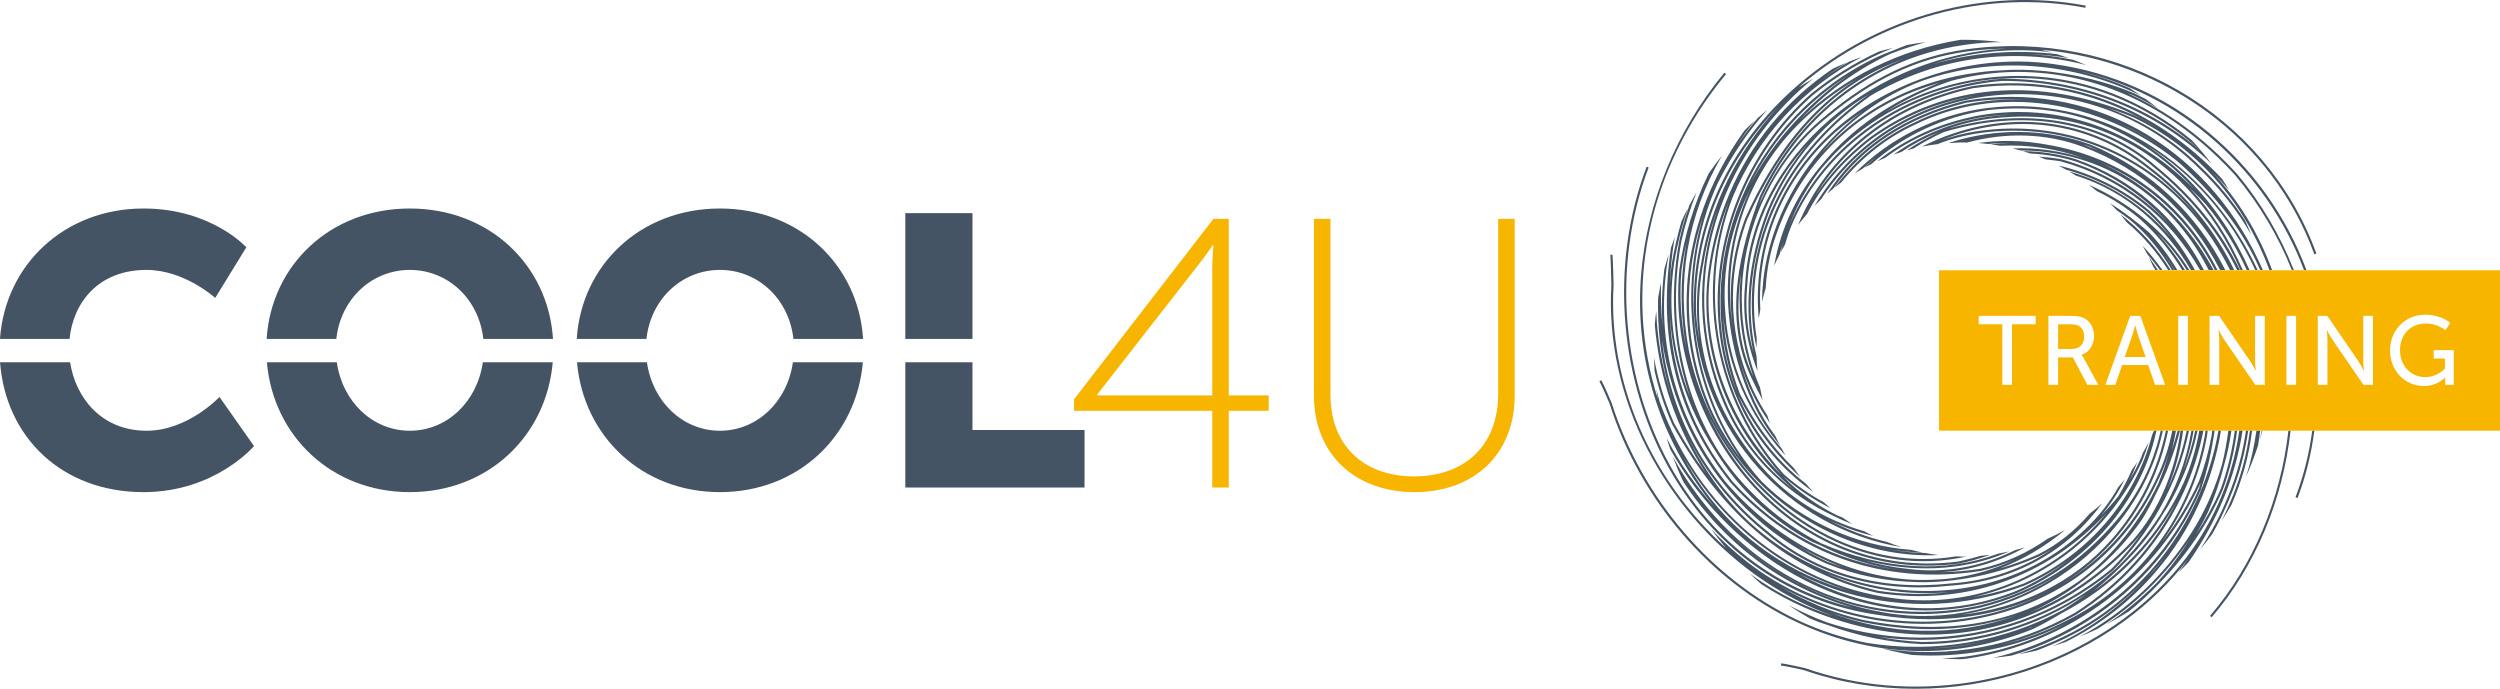
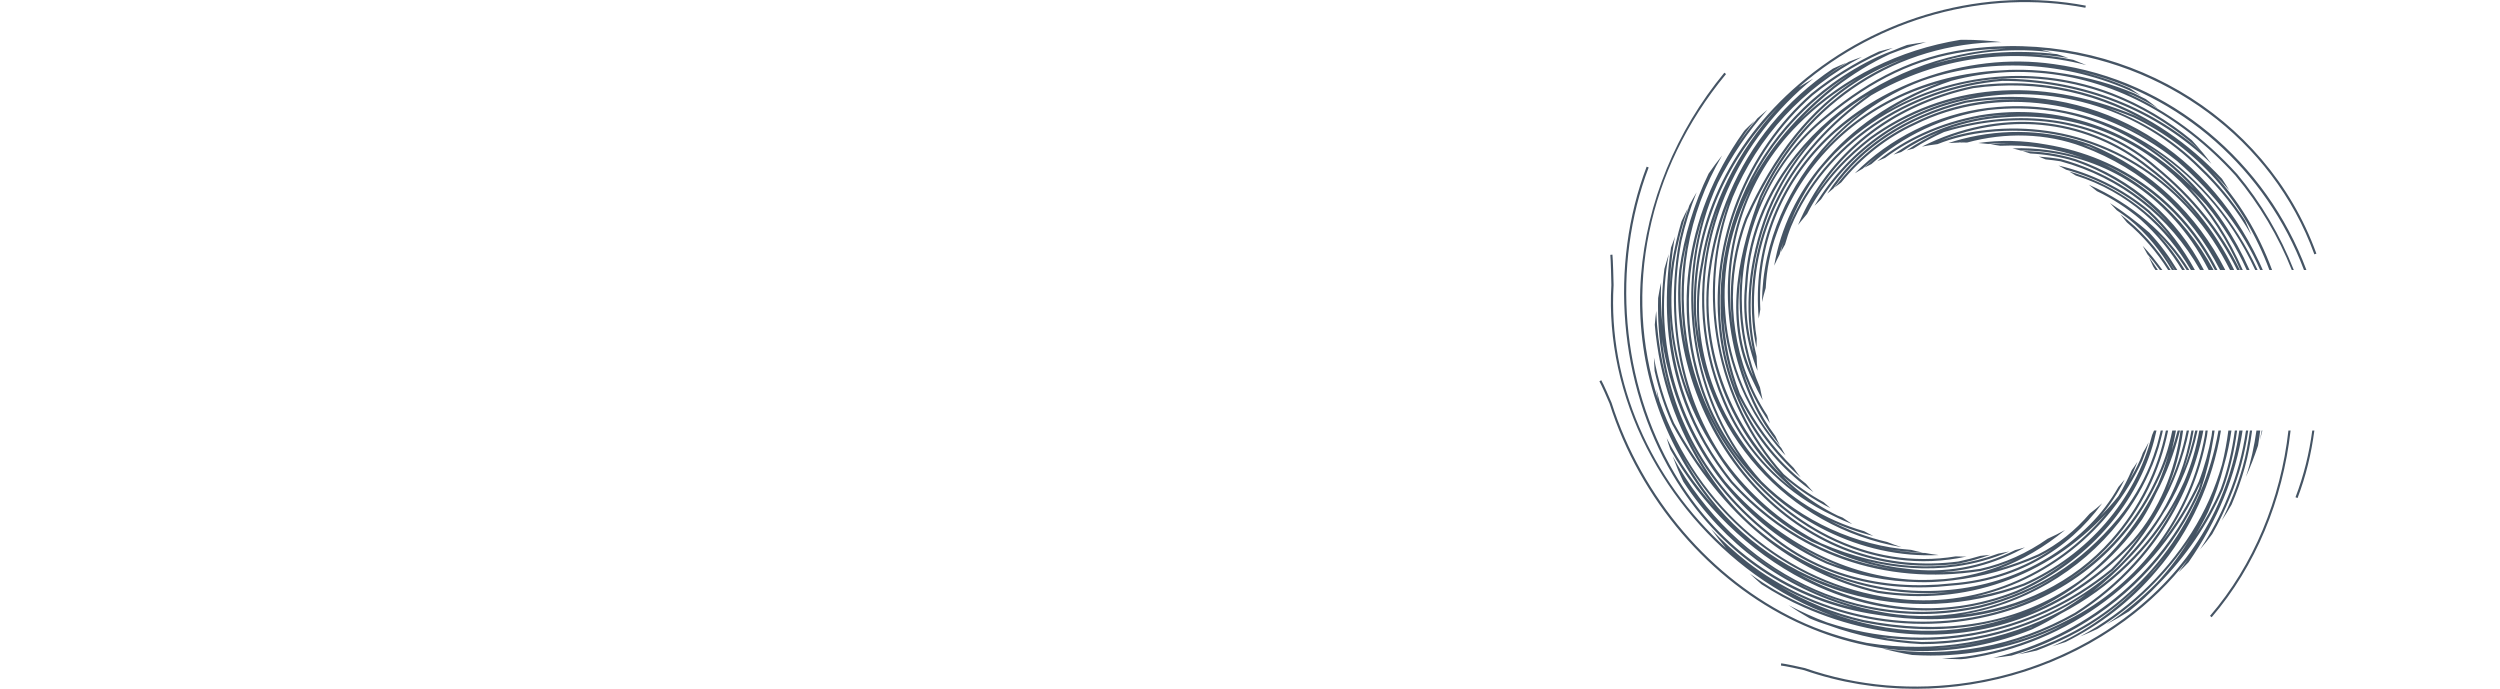
<svg xmlns="http://www.w3.org/2000/svg" version="1.1" width="2858.055pt" height="787.403pt" viewBox="0 0 2858.055 787.403">
  <g enable-background="new">
    <g id="Layer-1" data-name="Layer">
      <clipPath id="cp0">
        <path transform="matrix(2.778,0,0,-2.778,0,787.403)" d="M 0 283.465 L 1028.903 283.465 L 1028.903 0 L 0 0 Z " />
      </clipPath>
      <g clip-path="url(#cp0)">
-         <path transform="matrix(2.778,0,0,-2.778,1712.758,450.298)" d="M 0 0 C 0 -21.167 -13.737 -33.957 -34.583 -33.957 C -55.437 -33.957 -69.021 -21.167 -69.021 -.313 L -69.021 72.022 L -75.825 72.022 L -75.825 -.634 C -75.825 -24.962 -58.751 -40.432 -34.438 -40.432 C -10.11 -40.432 6.796 -24.962 6.796 -.634 L 6.796 72.022 L 0 72.022 Z M -117.67 51.176 L -117.67 -.634 L -165.05 -.634 L -165.05 -.313 L -123.038 53.543 C -120.189 57.163 -117.509 61.126 -117.509 61.126 L -117.196 61.126 C -117.196 61.126 -117.67 55.589 -117.67 51.176 M -110.874 72.022 L -117.196 72.022 L -174.534 -2.207 L -174.534 -6.956 L -117.67 -6.956 L -117.67 -38.531 L -110.874 -38.531 L -110.874 -6.956 L -94.441 -6.956 L -94.441 -.634 L -110.874 -.634 Z " fill="#f7b500" />
-         <path transform="matrix(2.778,0,0,-2.778,468.527,492.423)" d="M 0 0 C -15.211 0 -27.688 11.782 -30.055 28.176 L -58.827 28.176 C -56.185 -2.245 -32.155 -25.267 0 -25.267 C 32.147 -25.267 56.17 -2.245 58.819 28.176 L 30.04 28.176 C 27.696 11.782 15.211 0 0 0 M -108.346 0 C -126.794 0 -137.561 13.477 -139.798 28.176 L -168.639 28.176 C -166.325 -2.696 -143.15 -25.267 -109.613 -25.267 C -80.085 -25.267 -64.126 -6.307 -64.126 -6.307 L -78.337 13.905 C -78.337 13.905 -91.287 0 -108.346 0 M 127.619 0 C 112.408 0 99.932 11.782 97.572 28.176 L 68.8 28.176 C 71.426 -2.245 95.457 -25.267 127.619 -25.267 C 159.782 -25.267 183.782 -2.245 186.439 28.176 L 157.651 28.176 C 155.315 11.782 142.815 0 127.619 0 M 231.544 28.176 L 203.902 28.176 L 203.902 -23.366 L 277.665 -23.366 L 277.665 .313 L 231.544 .313 Z M 127.619 91.455 C 94.899 91.455 70.64 68.234 68.685 37.782 L 97.373 37.782 C 99.16 54.23 111.966 66.18 127.619 66.18 C 143.281 66.18 156.063 54.23 157.858 37.782 L 186.538 37.782 C 184.591 68.234 160.324 91.455 127.619 91.455 M -108.346 66.18 C -92.723 66.18 -80.085 54.65 -80.085 54.65 L -67.287 75.489 C -67.287 75.489 -81.666 91.455 -109.613 91.455 C -142.028 91.455 -166.501 68.441 -168.67 37.782 L -140.035 37.782 C -138.561 52.627 -128.268 66.18 -108.346 66.18 M 0 91.455 C -32.712 91.455 -56.979 68.234 -58.934 37.782 L -30.253 37.782 C -28.466 54.23 -15.676 66.18 0 66.18 C 15.654 66.18 28.444 54.23 30.238 37.782 L 58.919 37.782 C 56.964 68.234 32.697 91.455 0 91.455 M 231.544 89.554 L 203.902 89.554 L 203.902 37.782 L 231.544 37.782 Z " fill="#455464" />
        <path transform="matrix(2.778,0,0,-2.778,2539.855,595.232)" d="M 0 0 C 1.428 2.13 2.772 4.337 4.07 6.574 C 6.177 11.461 7.995 16.524 9.483 21.762 C 10.919 26.871 11.843 31.994 12.53 37.103 L 11.629 37.103 C 10.934 32.078 10.01 27.039 8.605 22.007 C 6.429 14.287 3.489 6.933 0 0 M -11.019 103.153 C -15.944 112.164 -22.114 120.472 -29.78 127.596 C -40.761 136.713 -53.734 143.021 -67.158 146.151 C -66.082 145.594 -65.012 145.014 -63.997 144.418 C -51.902 141.104 -40.28 135.179 -30.391 126.909 C -26.833 123.603 -23.549 120.044 -20.61 116.287 C -31.72 129.436 -46.251 139.103 -62.729 143.693 C -61.836 143.158 -60.927 142.593 -60.026 142.02 C -38.569 135.278 -22.786 120.418 -12.661 103.153 Z M -115.929 156.322 C -86.439 168.41 -54.879 164.584 -30.338 144.952 C -22.282 138.897 -15.226 131.956 -9.201 124.366 C -30.827 150.878 -62.699 164.409 -96.373 160.805 C -103.291 160.125 -109.812 158.606 -115.929 156.322 M -3.742 115.577 C -1.062 111.545 1.298 107.391 3.444 103.153 L 5.146 103.153 C -2.726 119.472 -14.44 134.132 -29.78 145.655 C -56.567 167.066 -91.616 169.907 -123.366 153.925 C -121.266 154.352 -119.105 154.688 -116.937 154.948 C -110.515 157.491 -103.619 159.17 -96.251 159.911 C -59.599 163.828 -25.008 147.274 -3.742 115.577 M -7.323 103.153 C -18.571 124.832 -36.615 140.554 -60.057 148.755 C -67.066 150.924 -74.45 151.985 -81.834 152.077 C -80.803 151.779 -79.788 151.428 -78.757 151.099 C -72.496 150.771 -66.28 149.733 -60.339 147.9 C -45.052 142.563 -32.231 133.789 -21.969 122.427 C -33.781 134.911 -48.87 144.051 -66.112 148.77 C -69.159 149.282 -72.228 149.618 -75.283 149.824 C -74.343 149.458 -73.389 149.061 -72.45 148.671 C -70.411 148.48 -68.364 148.205 -66.31 147.885 C -41.578 141.142 -21.327 125.107 -8.904 103.153 Z M -54.33 153.925 C -53.123 153.421 -52.008 152.779 -50.825 152.229 C -52.856 153.131 -54.91 153.993 -57.018 154.765 C -57.178 154.818 -57.346 154.879 -57.506 154.925 C -56.468 154.589 -55.391 154.306 -54.33 153.925 M -106.262 156.139 C -106.811 156.002 -107.354 155.765 -107.873 155.605 C -107.338 155.627 -106.781 155.635 -106.231 155.635 C -105.758 155.635 -105.277 155.627 -104.772 155.605 C -89.05 159.888 -72.244 159.506 -57.331 153.925 C -32.56 144.777 -12.737 126.84 -.657 103.153 L 1.489 103.153 C -10.018 125.847 -29.154 144.54 -54.001 154.765 C -70.617 160.805 -89.409 161.622 -106.949 157.025 C -108.797 156.551 -110.66 156.002 -112.455 155.391 C -111.019 155.498 -109.56 155.566 -108.094 155.605 C -107.484 155.765 -106.872 156.002 -106.262 156.139 M -152.512 -29.07 C -176.581 -22.442 -198.267 -8.01 -213.34 13.126 C -216.479 17.471 -219.22 21.984 -221.755 26.565 C -205.948 -.642 -181.307 -20.533 -152.512 -29.07 M -81.086 -26.695 C -74.313 -23.687 -68.036 -19.93 -62.264 -15.623 C -68.991 -20.816 -76.359 -25.344 -84.446 -28.879 C -115.669 -41.379 -147.335 -36.538 -173.954 -21.938 C -167.738 -25.084 -161.217 -27.734 -154.36 -29.742 C -130.33 -36.721 -104.994 -35.675 -81.086 -26.695 M -141.356 -28.856 C -148.74 -27.146 -155.804 -24.733 -162.592 -21.717 C -151.497 -26.237 -139.623 -29.001 -127.543 -29.681 C -122.366 -29.963 -117.242 -29.872 -112.241 -29.421 C -121.702 -30.521 -131.437 -30.383 -141.356 -28.856 M -230.361 74.74 C -229.391 68.112 -227.902 61.523 -225.855 55.024 C -215.578 21.984 -193.151 -3.833 -162.684 -17.67 C -150.436 -22.579 -137.683 -25.107 -124.71 -25.298 C -121.129 -25.397 -117.578 -25.244 -114.05 -24.924 C -113.882 -24.924 -113.775 -24.893 -113.63 -24.878 C -112.63 -24.786 -111.584 -24.679 -110.584 -24.55 C -98.733 -23.16 -86.828 -19.884 -75.046 -14.653 C -73.168 -13.722 -71.365 -12.683 -69.602 -11.599 C -81.476 -19.693 -95.655 -24.71 -111.408 -25.832 C -140.219 -29.039 -166.83 -21.587 -186.332 -4.864 C -211.79 15.302 -227.016 43.089 -230.361 74.74 M -155.941 -19.159 C -158.071 -18.448 -160.232 -17.692 -162.355 -16.837 C -167.242 -14.608 -171.823 -11.965 -176.283 -9.14 C -169.739 -13.203 -162.92 -16.578 -155.941 -19.159 M -201.321 16.142 C -217.921 36.904 -226.367 60.018 -227.169 86.064 C -226.306 66.241 -219.968 46.518 -208.736 29.276 C -199.007 13.218 -185.423 .267 -168.754 -8.636 C -167.57 -9.163 -166.41 -9.614 -165.264 -10.095 C -154.788 -15.425 -143.563 -18.868 -132.109 -20.327 C -158.583 -17.127 -182.483 -4.765 -201.321 16.142 M -214.073 12.576 C -212.386 10.217 -210.599 7.949 -208.766 5.757 C -216.532 14.401 -223.228 23.923 -228.406 33.987 C -227.948 32.43 -227.436 30.872 -226.901 29.345 C -214.211 6.574 -194.609 -12.676 -171.762 -24.435 C -155.582 -32.75 -138.508 -36.95 -121.641 -36.95 C -108.873 -36.95 -96.197 -34.545 -84.087 -29.711 C -57.659 -18.158 -37.645 3.016 -29.169 28.367 C -28.2 31.292 -27.444 34.201 -26.818 37.103 L -27.833 37.103 C -28.101 36.484 -28.337 35.866 -28.62 35.247 C -35.568 8.499 -55.017 -14.119 -81.414 -25.855 C -88.348 -28.452 -95.403 -30.277 -102.52 -31.498 C -72.694 -25.084 -46.205 -4.612 -32.659 24.717 C -31.651 27.199 -30.78 29.727 -30.024 32.292 C -30.811 30.78 -31.59 29.299 -32.453 27.856 C -32.781 26.932 -33.11 26 -33.53 25.076 C -34.851 22.129 -36.378 19.281 -37.989 16.539 C -36.706 19.082 -35.629 21.655 -34.645 24.259 C -35.378 23.068 -36.164 21.953 -36.973 20.838 C -38.539 17.249 -40.341 13.661 -42.486 10.11 C -44.831 7.162 -47.32 4.429 -49.886 1.787 C -45.923 6.422 -42.624 11.461 -39.952 16.898 C -40.791 15.875 -41.624 14.882 -42.486 13.89 C -45.709 8.17 -49.695 2.909 -54.482 -1.871 C -73.389 -20.793 -99.343 -30.307 -127.497 -28.772 C -157.445 -27.115 -186.172 -12.584 -204.322 10.11 C -210.805 18.219 -216.165 26.932 -220.472 36.087 C -212.836 20.174 -201.558 6.048 -186.92 -5.567 C -167.196 -22.442 -140.356 -29.986 -111.316 -26.726 C -85.186 -24.863 -63.356 -12.439 -49.183 7.147 C -50.825 5.643 -52.558 4.23 -54.315 2.879 C -60.225 -4.009 -67.303 -9.766 -75.42 -13.836 C -80.803 -16.226 -86.217 -18.212 -91.646 -19.8 C -81.995 -16.173 -72.87 -10.843 -64.432 -3.833 C -66.753 -5.139 -69.159 -6.323 -71.602 -7.43 C -79.91 -13.279 -89.333 -17.586 -99.374 -19.823 C -104.872 -20.663 -110.271 -21.09 -115.616 -21.213 C -103.589 -20.564 -91.723 -17.02 -80.926 -10.965 C -82.247 -11.378 -83.606 -11.767 -84.965 -12.103 C -98.832 -19.029 -114.317 -21.831 -129.36 -19.808 C -135.225 -19.227 -140.997 -18.074 -146.648 -16.44 C -133.926 -19.617 -121.327 -20.464 -109.423 -18.83 C -101.696 -17.769 -94.357 -15.692 -87.409 -12.676 C -88.905 -13.012 -90.425 -13.302 -91.944 -13.569 C -113.821 -21.717 -138.921 -20.419 -164.844 -9.301 C -179.116 -2.069 -192.005 8.499 -202.306 21.762 C -203.276 23.015 -204.2 24.267 -205.109 25.55 C -221.739 50.229 -228.452 82.3 -222.32 115.111 C -220.785 121.991 -218.655 128.68 -216.059 135.14 C -217.104 133.377 -218.097 131.582 -219.067 129.765 C -220.694 125.053 -222.068 120.212 -223.175 115.287 C -227.321 93.296 -225.649 70.525 -218.609 50.382 C -225.68 68.212 -228.108 87.462 -225.306 106.101 C -224.023 113.821 -222.114 121.296 -219.693 128.528 C -220.64 126.718 -221.488 124.924 -222.32 123.091 C -223.916 117.608 -225.229 111.988 -226.199 106.246 C -226.68 103.062 -226.978 99.862 -227.154 96.648 C -226.886 102.665 -226.367 108.781 -225.306 115.111 C -225.198 115.745 -225.054 116.318 -224.947 116.906 C -225.512 115.417 -226.077 113.897 -226.604 112.37 C -232.208 74.946 -224.153 43.25 -202.024 15.57 C -175.451 -13.943 -138.966 -26.817 -99.221 -20.709 C -94.388 -19.624 -89.722 -18.051 -85.247 -16.104 C -93.418 -19.968 -102.008 -22.511 -110.896 -23.671 C -111.584 -23.755 -112.286 -23.839 -113.004 -23.916 C -113.424 -23.954 -113.852 -24.007 -114.272 -24.046 C -117.746 -24.313 -121.19 -24.443 -124.634 -24.389 C -126.084 -24.366 -127.543 -24.298 -129.017 -24.191 C -156.659 -22.137 -184.11 -7.445 -204.322 16.135 C -225.466 43.173 -233.614 76.229 -227.512 109.759 C -228.154 107.727 -228.765 105.681 -229.33 103.619 C -230.33 95.678 -230.628 87.767 -230.094 79.986 C -230.704 85.889 -230.895 91.791 -230.704 97.686 C -230.689 97.831 -230.658 97.984 -230.658 98.152 C -231.147 95.983 -231.567 93.807 -231.911 91.608 C -232.376 74.633 -229.566 58.491 -223.801 43.731 C -229.093 57.223 -232.117 71.564 -232.705 86.286 C -232.942 84.407 -233.117 82.529 -233.285 80.612 C -231.491 58.789 -224.351 37.897 -212.256 19.502 C -216.891 25.809 -221.281 32.674 -225.351 40.127 C -229.33 49.068 -231.972 58.117 -233.644 67.143 C -233.583 65.31 -233.491 63.454 -233.369 61.614 C -231.689 54.123 -229.284 46.801 -226.153 39.73 C -205.483 1.833 -177.016 -21.549 -141.532 -29.75 C -105.697 -35.247 -71.854 -23.32 -47.366 3.123 C -68.769 -22.702 -102.13 -36.622 -135.401 -31.865 C -178.803 -26.069 -215.578 4.948 -231.33 49.107 C -231.834 50.802 -232.208 52.489 -232.644 54.207 C -232.476 52.825 -232.224 51.489 -232.017 50.137 C -246.258 94.265 -236.668 144.189 -203.963 183.789 L -204.65 184.354 C -224.481 160.362 -236.652 130.734 -238.951 100.901 C -241.394 69.036 -232.789 38.515 -214.073 12.576 M -222.289 103.108 C -221.739 106.994 -221.037 110.828 -220.128 114.6 C -222.916 100.389 -222.977 85.583 -220.266 70.464 C -222.458 81.254 -223.305 92.272 -222.289 103.108 M -161.775 -6.216 C -190.738 8.361 -212.775 37.592 -219.281 70.143 C -224.542 98.595 -219.8 125.993 -205.575 150.29 C -207.529 147.869 -209.362 145.38 -211.133 142.83 C -217.12 130.475 -221.205 117.173 -223.19 103.207 C -226.42 69.303 -213.004 33.361 -188.195 9.392 C -166.127 -11.927 -137.76 -21.518 -108.278 -17.692 C -103.803 -16.807 -99.443 -15.57 -95.243 -14.058 C -96.579 -14.226 -97.939 -14.379 -99.282 -14.485 C -102.268 -15.402 -105.307 -16.173 -108.407 -16.807 C -137.599 -20.594 -165.692 -11.064 -187.569 10.056 C -198.099 20.205 -206.392 32.613 -212.37 46.006 C -201.978 23.259 -184.026 3.971 -162.172 -7.017 C -143.578 -16.349 -123.801 -18.937 -104.918 -14.745 C -105.353 -14.768 -105.796 -14.791 -106.231 -14.791 C -107.308 -14.791 -108.377 -14.737 -109.454 -14.699 C -126.81 -17.57 -144.785 -14.737 -161.775 -6.216 M -182.605 170.136 C -199.298 152.069 -210.332 130.009 -214.15 106.261 C -216.28 95.571 -216.479 84.85 -214.967 74.389 C -215.562 77.909 -216.043 81.468 -216.265 85.11 C -217.448 116.684 -205.528 146.419 -182.605 170.136 M -210.271 103.108 C -208.957 112.897 -206.406 122.281 -202.856 131.2 C -216.608 92.967 -208.254 49.19 -181.162 18.861 C -203.184 40.585 -214.6 72.732 -210.271 103.108 M -131.689 -10.919 C -133.72 -10.293 -135.713 -9.545 -137.683 -8.766 C -146.083 -6.804 -154.047 -3.757 -161.484 .137 C -155.689 -2.619 -149.603 -4.795 -143.334 -6.292 C -144.601 -5.696 -145.862 -5.032 -147.099 -4.353 C -163.409 .321 -178.383 9.468 -189.302 22.175 C -210.69 46.625 -219.204 76.42 -213.256 106.101 C -212.057 113.691 -210.064 121.067 -207.407 128.245 C -216.654 101.993 -215.936 74.099 -205.109 48.801 C -197.671 30.941 -184.079 15.615 -166.899 5.689 C -164.546 4.314 -162.126 3.085 -159.698 1.939 C -157.178 .657 -154.612 -.435 -152.016 -1.428 C -153.36 -.565 -154.673 .321 -155.971 1.245 C -156.643 1.527 -157.338 1.794 -158.025 2.085 C -164.142 5.07 -170.022 8.873 -175.535 13.5 C -177.314 14.974 -178.864 16.654 -180.521 18.265 C -174.596 13.05 -168.006 8.636 -160.996 5.154 C -161.951 5.956 -162.874 6.758 -163.798 7.605 C -169.602 10.774 -175.145 14.623 -180.261 19.174 C -207.827 49.824 -216.089 94.533 -201.237 133.102 C -190.837 158.079 -172.282 178.039 -148.007 190.867 C -149.855 190.226 -151.642 189.554 -153.451 188.836 C -157.476 186.469 -161.324 183.88 -164.974 181.116 C -161.576 183.728 -158.102 186.225 -154.406 188.454 C -156.315 187.683 -158.163 186.874 -159.995 186.018 C -169.556 179.574 -178.161 171.816 -185.454 162.905 C -199.328 145.968 -208.186 125.344 -211.133 103.238 C -215.89 70.021 -202.161 34.575 -176.191 12.859 C -188.287 22.098 -198.129 34.407 -204.246 49.152 C -216.15 76.886 -215.837 107.75 -203.352 136.072 C -195.533 153.841 -183.201 169.647 -168.097 181.887 C -170.09 180.788 -172.015 179.581 -173.954 178.367 C -173.748 178.551 -173.58 178.734 -173.374 178.925 C -140.906 206.842 -97.076 218.845 -56.079 211.072 L -55.91 211.942 C -97.167 219.777 -141.295 207.682 -173.969 179.604 C -203.154 154.52 -218.502 120.953 -217.158 85.072 C -214.119 36.614 -178.566 -2.932 -131.689 -10.919 M -198.015 25.741 C -202.886 32.01 -207.033 38.867 -210.286 46.159 C -221.366 72.03 -222.099 100.069 -212.989 126.626 C -223.664 92.761 -217.968 54.291 -198.015 25.741 M -138.592 -11.492 C -139.058 -11.393 -139.516 -11.324 -140.013 -11.225 C -140.249 -11.156 -140.463 -11.087 -140.715 -11.042 C -139.997 -11.202 -139.294 -11.37 -138.592 -11.492 M -211.103 45.785 C -198.282 16.875 -171.09 -5.292 -140.219 -12.103 C -132.17 -13.874 -124.191 -14.554 -116.417 -14.157 C -118.311 -13.943 -120.159 -13.653 -121.999 -13.302 C -127.108 -13.225 -132.285 -12.706 -137.493 -11.706 C -132.689 -12.569 -127.841 -13.012 -123.022 -13.126 C -124.634 -12.798 -126.214 -12.439 -127.795 -12.019 C -150.359 -10.362 -172.9 -.229 -189.302 16.15 C -218.471 48.259 -225.855 98.816 -207.285 139.088 C -201.757 150.13 -194.892 160.186 -186.943 169.097 C -188.348 167.937 -189.722 166.745 -191.059 165.562 C -193.968 162.026 -196.778 158.384 -199.328 154.551 C -198.282 156.185 -197.206 157.834 -196.075 159.438 C -194.853 161.179 -193.54 162.859 -192.227 164.516 C -193.601 163.279 -194.938 162.003 -196.236 160.698 C -196.434 160.446 -196.64 160.201 -196.816 159.957 C -221.847 124.588 -227.046 82.972 -211.103 45.785 M 16.478 37.103 C 16.211 35.774 16.005 34.446 15.692 33.079 C 16.089 34.407 16.402 35.774 16.76 37.103 Z M -44.831 164.714 C -38.256 161.927 -31.888 158.651 -25.932 154.566 C -31.949 158.598 -38.302 161.927 -44.831 164.714 M 15.478 106.376 C -7.308 155.192 -54.75 181.292 -105.445 172.839 C -130.987 166.455 -150.328 153.214 -162.325 134.568 C -161.47 135.316 -160.606 136.026 -159.759 136.729 C -147.793 153.818 -129.291 165.944 -105.277 171.953 C -96.06 173.495 -87.011 173.732 -78.146 173.045 C -95.167 174.336 -111.752 171.197 -126.604 163.767 C -138.997 158.132 -150.558 148.709 -159.293 137.08 C -158.4 137.798 -157.506 138.5 -156.567 139.18 C -148.198 149.465 -137.538 157.819 -126.199 162.966 C -92.883 179.62 -50.527 173.74 -18.326 147.984 C -2.413 134.056 8.903 119.197 15.837 103.153 L 16.929 103.153 C 16.448 104.215 16.005 105.299 15.478 106.376 M 15.867 37.103 L 14.317 37.103 C 13.393 30.666 12.064 24.259 9.965 17.998 C 11.858 22.175 13.5 26.489 14.959 30.864 C 15.318 32.941 15.6 35.026 15.867 37.103 M 3.459 9.667 C 7.185 18.509 9.575 27.749 10.934 37.103 L 10.01 37.103 C 8.682 27.871 6.292 18.746 2.611 10.011 C -.535 2.077 -4.475 -5.162 -8.904 -11.843 C -7.155 -9.789 -5.475 -7.705 -3.894 -5.536 C -1.161 -.748 1.298 4.307 3.459 9.667 M -35.927 166.799 C -75.42 183.247 -114.073 180.017 -144.739 157.704 C -154.146 150.405 -161.561 142.41 -167.143 133.827 C -153.627 156.055 -131.063 171.793 -102.268 177.978 C -75.481 181.788 -49.229 175.878 -26.352 161.5 C -29.452 163.378 -32.606 165.218 -35.927 166.799 M .122 140.692 C -27.635 170.395 -64.531 184.3 -102.428 178.864 C -136.714 171.51 -162.218 150.771 -174.343 121.655 C -173.87 122.274 -173.374 122.877 -172.9 123.488 L -172.923 123.442 C -172.167 124.397 -171.388 125.328 -170.602 126.252 C -164.844 137.485 -156.071 147.77 -144.22 156.987 C -131.094 166.516 -116.494 172.434 -101.016 174.885 C -129.421 169.96 -153.223 153.619 -167.57 129.551 C -166.692 130.483 -165.768 131.384 -164.844 132.269 C -150.42 154.398 -127.68 169.38 -100.756 174.015 C -67.425 179.749 -33.247 168.899 -9.339 144.991 C -.748 136.858 6.445 127.642 12.202 117.585 C 11.377 119.571 10.575 121.518 9.682 123.465 C 4.505 131.475 -1.612 138.92 -8.698 145.632 C -19.869 156.796 -33.285 164.997 -47.786 170.151 C -43.983 168.929 -40.135 167.57 -36.301 165.974 C -10.156 153.421 9.125 131.422 19.639 103.153 L 20.747 103.153 C 15.065 118.54 6.788 132.117 -3.772 143.326 C -1.428 140.974 .878 138.546 3.1 135.98 C 2.145 137.576 1.13 139.142 .122 140.692 M -187.034 127.413 C -194.968 106.811 -196.656 86.797 -192.632 69.082 C -195.327 78.253 -196.144 87.53 -195.205 97.113 C -194.136 118.334 -185.324 138.538 -170.151 155.185 C -177.1 147.014 -182.781 137.706 -187.034 127.413 M -192.685 59.232 C -199.237 73.007 -199.848 87.767 -197.816 101.542 C -198.16 98.19 -198.397 94.823 -198.397 91.425 C -198.397 80.146 -196.373 69.303 -192.685 59.232 M -196.075 124.397 C -201.665 109.476 -203.306 93.563 -201.054 78.268 C -205.948 109.499 -196.579 140.738 -174.252 163.057 C -166.975 170.357 -158.85 176.55 -150.138 181.689 C -169.006 169.8 -184.408 150.634 -196.075 124.397 M -193.952 138.477 C -185.064 156.422 -171.243 172.121 -153.437 183.369 C -155.597 181.895 -157.728 180.391 -159.82 178.772 C -174.779 166.791 -186.248 153.138 -193.952 138.477 M -105.414 193.922 C -125.817 191.005 -144.052 182.361 -162.813 166.73 C -174.924 157.025 -184.278 144.219 -190.394 129.879 C -190.005 130.963 -189.615 132.04 -189.226 133.079 C -170.747 172.656 -133.079 196.609 -90.662 196.938 C -95.762 197.549 -100.955 197.9 -106.231 197.9 C -106.681 197.9 -107.125 197.869 -107.59 197.869 C -132.644 193.792 -155.421 182.552 -173.557 164.974 C -169.181 169.51 -164.455 173.893 -159.239 178.069 C -151.917 183.751 -144.319 188.37 -136.507 192.028 C -131.597 193.975 -126.604 195.571 -121.625 196.945 C -124.244 196.632 -126.856 196.251 -129.452 195.762 C -131.231 195.09 -133.003 194.426 -134.759 193.654 C -137.088 192.791 -139.386 191.868 -141.654 190.867 C -194.449 166.02 -219.693 105.032 -199.099 51.917 C -202.635 60.469 -204.979 69.708 -205.964 79.505 C -209.568 114.753 -195.121 151.359 -168.273 175.068 C -158.194 183.262 -147.053 189.745 -135.286 194.555 C -137.21 194.09 -139.149 193.593 -141.043 193.059 C -150.985 188.454 -160.339 182.651 -168.853 175.763 C -195.938 151.855 -210.492 114.943 -206.873 79.429 C -203.978 51.229 -190.287 27.543 -167.975 11.736 C -169.052 12.859 -170.09 13.997 -171.075 15.195 C -183.499 24.924 -192.983 37.278 -198.984 51.634 C -192.357 38.447 -183.308 26.68 -173.229 17.799 C -174.237 19.067 -175.191 20.365 -176.115 21.701 C -184.736 30.07 -192.448 40.57 -198.251 52.168 C -202.398 62.851 -204.559 73.87 -205.109 84.85 C -203.574 64.027 -194.869 43.823 -180.559 27.978 C -180.208 27.589 -179.834 27.237 -179.475 26.871 C -180.055 27.841 -180.651 28.826 -181.178 29.841 C -194.136 44.67 -202.711 64.073 -204.23 85.14 C -205.72 103.115 -202.039 120.701 -193.685 137.019 C -206.406 110.331 -206.643 78.253 -193.059 48.794 C -190.096 42.364 -186.248 36.354 -181.743 30.941 C -182.43 32.216 -183.041 33.514 -183.652 34.797 C -186.973 39.264 -189.867 44.082 -192.227 49.152 C -194.877 54.933 -196.953 60.805 -198.549 66.677 C -197.06 61.4 -195.105 56.238 -192.616 51.29 C -190.646 47.32 -188.348 43.616 -185.874 40.058 C -186.278 41.142 -186.66 42.227 -187.004 43.318 C -188.753 46.006 -190.364 48.794 -191.822 51.68 C -202.917 73.885 -204.154 100.282 -195.22 124.045 C -181.384 155.208 -162.218 176.389 -138.249 187.042 C -135.698 188.195 -133.079 189.225 -130.452 190.203 C -156.132 180.078 -177.474 160.339 -190.066 133.422 C -197.549 113.409 -206.017 83.789 -193.059 57.819 C -191.791 55.047 -190.364 52.306 -188.882 49.588 L -189.165 50.802 C -189.478 52.138 -189.753 53.459 -189.99 54.811 C -194.877 66.051 -197.488 78.474 -197.488 91.425 C -197.488 120.479 -184.339 148.381 -162.248 166.035 C -143.624 181.559 -125.512 190.134 -105.277 193.013 C -99.718 193.822 -94.212 194.158 -88.737 194.25 C -114.57 192.982 -140.623 182.781 -160.889 165.417 C -182.323 147.083 -194.808 122.854 -196.106 97.19 C -197.312 84.98 -195.64 73.274 -191.02 61.675 C -191.196 63.645 -191.333 65.638 -191.387 67.631 C -195.846 85.599 -194.311 106.025 -186.202 127.077 C -177.1 149.168 -162.439 164.982 -145.129 175.473 C -178.367 152.023 -195.846 118.013 -193.09 82.055 C -192.807 78.344 -192.196 74.74 -191.432 71.167 C -191.418 72.45 -191.387 73.725 -191.333 74.992 C -191.715 77.336 -192.005 79.711 -192.181 82.117 C -194.938 117.898 -177.444 151.779 -144.25 175.015 C -116.914 190.959 -85.729 195.136 -55.72 187.484 C -57.476 188.233 -59.27 188.966 -61.057 189.646 C -66.937 190.844 -72.839 191.616 -78.734 191.944 C -73.45 191.753 -68.258 191.203 -63.149 190.424 C -64.684 190.959 -66.188 191.501 -67.769 191.99 C -85.202 194.021 -102.726 192.631 -118.838 187.866 C -103.666 192.791 -87.691 194.647 -72.29 193.013 C -71.304 192.86 -70.335 192.669 -69.38 192.463 C -70.992 192.967 -72.618 193.379 -74.244 193.792 C -23.771 189.439 20.907 157.246 38.149 109.591 L 38.981 109.896 C 18.15 167.547 -42.547 202.871 -105.414 193.922 M -69.273 187.004 C -69.144 186.996 -69.036 186.95 -68.884 186.942 C -69.036 186.95 -69.159 186.996 -69.289 187.004 Z M -38.699 175.878 C -37.913 175.572 -37.103 175.343 -36.301 175 C -32.873 173.381 -29.574 171.64 -26.352 169.739 C -27.932 171.029 -29.574 172.274 -31.216 173.495 C -32.781 174.29 -34.347 175.084 -35.927 175.832 C -45.159 179.719 -54.719 182.307 -64.34 183.888 C -64.455 183.919 -64.577 183.926 -64.684 183.934 C -68.021 184.484 -71.35 184.927 -74.687 185.186 C -76.94 185.362 -79.223 185.499 -81.491 185.537 C -83.415 185.583 -85.339 185.545 -87.264 185.514 C -87.706 185.492 -88.172 185.453 -88.615 185.431 C -103.177 184.896 -117.494 181.849 -130.674 175.992 C -144.143 170.006 -155.758 161.431 -165.096 150.817 C -154.017 164.226 -139.699 174.832 -123.664 180.834 C -123.488 180.895 -123.32 180.963 -123.16 181.032 C -93.181 191.501 -61.087 188.508 -33.232 174.901 C -34.706 175.939 -36.21 176.939 -37.745 177.932 C -45.144 181.192 -52.719 183.644 -60.416 185.354 C -16.761 176.122 18.448 144.082 33.873 103.153 L 34.881 103.153 C 18.402 147.343 -20.953 181.322 -69.159 187.897 C -87.439 190.508 -106.262 188.157 -123.564 181.849 C -138.325 176.458 -151.97 168.212 -163.027 157.3 C -183.308 137.271 -192.96 111.064 -190.509 83.17 C -190.303 84.415 -190.096 85.683 -189.852 86.92 C -191.165 113.179 -181.59 137.698 -162.386 156.651 C -158.025 160.965 -153.169 164.714 -148.099 168.204 C -167.395 153.635 -181.857 132.117 -187.095 108.254 C -188.47 102.046 -189.112 95.96 -189.165 89.959 C -188.706 91.921 -188.21 93.853 -187.63 95.747 C -187.233 103.245 -185.843 110.782 -183.171 118.074 C -174.191 143.738 -155.421 164.019 -130.299 175.145 C -125.68 177.207 -120.923 178.803 -116.059 180.207 C -135.82 172.808 -152.199 161.4 -164.012 147.144 C -174.519 135.049 -181.529 120.357 -184.155 104.933 C -183.812 105.681 -183.453 106.429 -183.102 107.178 C -182.713 108.01 -182.323 108.827 -181.888 109.606 C -181.476 111.416 -180.804 113.111 -180.261 114.867 C -180.696 113.424 -181.117 111.973 -181.445 110.499 C -180.872 111.553 -180.292 112.614 -179.681 113.653 C -178.963 116.18 -178.161 118.654 -177.192 121.06 C -163.371 154.215 -129.23 177.726 -90.287 180.979 C -57.3 180.979 -26.695 168.693 -4.208 146.854 C -5.383 148.435 -6.59 149.977 -7.827 151.481 C -30.024 170.999 -59.117 181.872 -90.333 181.872 C -129.544 178.627 -163.89 154.994 -177.879 121.632 C -174.924 129.307 -171.045 136.576 -166.02 143.227 C -165.974 143.28 -165.929 143.334 -165.891 143.387 C -164.111 145.701 -162.103 147.869 -160.118 150.038 C -159.805 150.359 -159.522 150.702 -159.209 151.008 C -129.452 180.757 -84.759 190.157 -45.281 174.992 C -31.376 169.555 -18.777 161.561 -7.858 151.497 C -9.262 153.214 -10.767 154.917 -12.271 156.567 C -22.076 164.661 -33.033 171.167 -44.984 175.832 C -76.138 187.813 -110.499 184.522 -138.371 168.158 C -130.2 173.327 -121.159 177.695 -111.24 181.002 C -103.65 183.025 -96.014 184.186 -88.424 184.56 C -88.05 184.568 -87.691 184.59 -87.309 184.606 C -85.339 184.682 -83.385 184.675 -81.414 184.636 C -79.299 184.575 -77.207 184.468 -75.077 184.3 C -45.709 182.002 -17.479 167.509 5.696 142.013 C 15.646 130.07 23.396 116.913 28.856 103.153 L 29.681 103.153 C 24.114 117.372 16.272 130.742 6.384 142.608 C -7.186 157.529 -22.488 168.67 -38.699 175.878 M -4.788 -39.18 L -4.116 -39.745 C 13.973 -18.693 25.176 8.606 28.367 37.103 L 27.474 37.103 C 24.297 8.819 13.156 -18.273 -4.788 -39.18 M 30.383 9.644 L 31.231 9.308 C 34.644 18.242 36.912 27.573 38.149 37.103 L 37.286 37.103 C 36.049 27.772 33.781 18.54 30.383 9.644 M 10.308 103.153 L 11.469 103.153 C 5.398 116.883 -2.971 129.574 -13.5 140.157 C -19.044 145.747 -24.978 150.573 -31.231 154.642 C -12.286 143.158 3.489 125.473 13.813 103.153 L 14.79 103.153 C 5.475 123.289 -8.934 140.57 -26.443 152.466 C -39.027 161.003 -52.749 166.57 -67.036 169.051 C -67.647 169.151 -68.235 169.273 -68.83 169.365 C -68.991 169.387 -69.174 169.41 -69.319 169.426 C -77.818 170.77 -86.561 170.945 -95.403 169.93 C -95.716 169.907 -96.03 169.868 -96.373 169.838 C -117.074 167.242 -136.729 157.353 -150.97 142.952 C -149.901 143.624 -148.794 144.25 -147.724 144.861 C -145.831 146.617 -143.861 148.312 -141.799 149.923 C -143.624 148.419 -145.35 146.854 -147.053 145.243 C -146.083 145.777 -145.113 146.274 -144.143 146.747 C -131.285 158.201 -114.692 166.31 -96.243 168.937 C -96.136 168.945 -96.03 168.96 -95.93 168.975 C -87.347 169.952 -78.895 169.838 -70.678 168.715 C -70.006 168.609 -69.334 168.54 -68.678 168.433 C -68.395 168.387 -68.113 168.334 -67.83 168.288 C -48.053 164.821 -29.574 155.055 -14.157 139.531 C -13.188 138.554 -12.256 137.546 -11.347 136.53 C -36.332 161.431 -67.319 172.167 -99.404 166.837 C -115.806 163.851 -130.17 157.254 -141.753 147.892 C -140.7 148.381 -139.623 148.847 -138.538 149.282 C -127.543 157.46 -114.241 163.21 -99.252 165.928 C -94.464 166.73 -89.722 167.013 -85.041 167.081 C -86.783 167.051 -88.546 166.974 -90.318 166.837 C -106.468 165.753 -122.099 159.957 -135.049 150.641 C -134.003 151.015 -132.957 151.359 -131.88 151.703 C -126.962 154.994 -121.702 157.788 -116.15 160.003 C -120.969 157.788 -125.443 155.192 -129.635 152.359 C -128.719 152.627 -127.795 152.886 -126.856 153.131 C -122.893 155.635 -118.716 157.949 -114.241 159.934 C -81.223 169.838 -49.557 164.386 -27.352 144.968 C -12.408 132.758 -1.252 118.639 6.353 103.153 L 7.498 103.153 C -.153 118.929 -11.607 133.231 -26.772 145.64 C -48.802 164.936 -80.04 170.556 -112.783 161.263 C -105.559 163.79 -97.969 165.417 -90.242 165.928 C -53.245 169.006 -28.413 151.695 -14.111 136.629 C -5.009 127.054 2.253 115.585 7.697 103.153 L 8.682 103.153 C 3.192 115.722 -4.116 127.314 -13.271 137.019 C -10.935 134.759 -8.576 132.491 -6.338 129.971 C .504 121.686 6.009 112.66 10.308 103.153 M -2.802 103.153 L -1.734 103.153 C -15.822 130.986 -40.883 149.572 -72.121 154.78 C -81.995 156.582 -91.41 156.704 -100.16 155.414 C -98.801 155.322 -97.434 155.169 -96.06 155.017 C -93.052 155.299 -89.928 155.284 -86.797 155.23 C -89.562 155.23 -92.318 155.146 -95.09 154.894 C -93.746 154.719 -92.41 154.497 -91.081 154.276 C -79.398 154.833 -67.891 153.085 -57.018 149.213 C -66.249 152.138 -75.97 153.589 -86.057 153.214 C -84.935 152.94 -83.82 152.642 -82.728 152.336 C -54.75 152.291 -29.23 139.004 -12.378 114.943 C -9.751 111.186 -7.445 107.239 -5.338 103.153 L -3.33 103.153 C -9.438 114.485 -17.57 124.687 -27.444 133.102 C -34.347 138.981 -41.891 143.693 -49.84 147.274 C -29.528 138.653 -13.241 123.404 -2.802 103.153 M -95.289 -49.183 C -103.161 -51.123 -111.08 -52.245 -118.998 -52.535 C -111.019 -52.123 -103.07 -51.061 -95.289 -49.183 M -77.611 -43.502 C -77.879 -43.632 -78.146 -43.784 -78.421 -43.914 C -79.116 -44.189 -79.834 -44.38 -80.521 -44.655 C -79.551 -44.288 -78.566 -43.876 -77.611 -43.502 M -162.218 -37.416 C -157.445 -39.165 -152.558 -40.638 -147.572 -41.776 C -137.966 -43.7 -128.696 -44.655 -119.732 -44.655 C -107.231 -44.655 -95.495 -42.662 -84.545 -39.012 C -109.736 -48.03 -136.744 -47.32 -162.218 -37.416 M -122.893 -42.471 C -113.882 -42.471 -104.841 -41.448 -95.999 -39.34 C -64.638 -31.933 -40.013 -12.393 -26.665 15.661 C -24.656 19.64 -23.015 23.74 -21.717 27.925 C -22.908 23.572 -24.428 19.265 -26.206 15.066 C -33.644 -.206 -44.044 -13.523 -57.117 -23.702 C -57.147 -23.732 -57.193 -23.755 -57.239 -23.801 C -59.614 -25.649 -62.195 -27.222 -64.73 -28.864 C -87.592 -42.891 -115.837 -47.213 -147.396 -40.89 C -159.728 -38.096 -171.343 -33.262 -182.056 -26.848 C -164.065 -37.08 -143.533 -42.471 -122.893 -42.471 M -138.371 -37.882 C -164.646 -33.506 -188.096 -20.816 -206.216 -1.802 C -197.159 -11.248 -186.797 -19.166 -175.535 -25.176 C -159.056 -33.965 -141.356 -38.432 -123.366 -38.432 C -115.333 -38.432 -107.277 -37.531 -99.206 -35.759 C -86.797 -32.659 -75.886 -27.947 -66.013 -21.434 C -87.294 -35.896 -113.424 -42.234 -138.371 -37.882 M -123.114 -53.658 C -108.018 -53.658 -92.883 -50.687 -78.047 -44.754 C -73.962 -42.845 -69.976 -40.6 -66.066 -38.233 C -45.74 -27.581 -29.353 -11.813 -18.617 7.773 C -27.871 -10.431 -42.12 -26.298 -60.416 -37.943 C -85.102 -51.878 -112.164 -56.819 -139.608 -52.604 C -135.599 -53.681 -131.498 -54.582 -127.352 -55.277 C -124.817 -55.422 -122.282 -55.521 -119.762 -55.521 C -100 -55.521 -80.727 -50.962 -63.325 -41.898 C -76.222 -48.954 -90.409 -53.803 -105.383 -55.941 C -108.637 -56.315 -111.882 -56.552 -115.119 -56.712 C -112.554 -56.888 -109.988 -56.987 -107.392 -57.025 C -106.681 -56.941 -105.994 -56.911 -105.277 -56.842 C -62.905 -50.771 -26.772 -23.687 -8.59 15.684 C -8.858 14.791 -9.11 13.928 -9.423 13.034 C -24.939 -22.442 -57.048 -47.816 -94.006 -56.468 C -91.471 -56.208 -88.928 -55.88 -86.439 -55.521 C -77.153 -52.757 -68.143 -48.916 -59.568 -43.983 C -36.66 -30.78 -19.029 -11.179 -8.576 12.714 C -6.193 19.861 -4.46 27.016 -3.33 34.224 C -3.146 35.179 -3.07 36.148 -2.91 37.103 L -3.894 37.103 C -3.979 36.439 -4.009 35.79 -4.116 35.133 C -5.277 28.742 -7.01 22.343 -9.423 16.058 C -13.554 7.063 -18.701 -1.268 -24.611 -8.85 C -15.364 4.024 -8.873 18.952 -6.025 34.95 C -5.88 35.683 -5.88 36.393 -5.742 37.103 L -6.651 37.103 C -6.758 36.439 -6.789 35.79 -6.903 35.118 C -12.798 2.245 -33.881 -26.176 -63.417 -40.936 C -72.434 -45.663 -81.666 -48.992 -90.99 -51.229 C -80.338 -48.526 -69.93 -44.365 -59.958 -38.714 C -32.109 -20.991 -13.424 6.422 -7.529 37.103 L -9.201 37.103 C -10.438 30.009 -12.485 22.931 -15.433 16.058 C -23.786 -2.505 -36.943 -17.792 -52.963 -29.146 C -47.9 -25.145 -43.143 -20.777 -38.745 -16.104 C -32.858 -10.11 -27.818 -3.558 -23.702 3.497 C -23.191 4.284 -22.641 5.055 -22.175 5.864 C -17.318 14.134 -12.485 24.771 -9.919 37.103 L -10.859 37.103 C -12.019 31.46 -13.646 25.924 -15.806 20.563 C -13.974 25.809 -12.516 31.223 -11.576 36.851 C -11.561 36.943 -11.546 37.019 -11.53 37.103 L -12.439 37.103 C -12.439 37.08 -12.439 37.042 -12.454 37.011 C -14.615 24.076 -19.121 12.622 -25.222 2.504 C -30.391 -5.536 -36.553 -12.958 -43.441 -19.601 C -65.387 -39.592 -95.297 -49.908 -123.381 -49.924 C -129.246 -49.633 -135.049 -48.939 -140.73 -47.877 C -135.072 -48.671 -129.391 -49.068 -123.74 -49.068 C -95.495 -49.068 -67.723 -39.31 -44.815 -20.579 C -30.124 -5.887 -17.899 14.783 -13.439 37.103 L -14.379 37.103 C -16.036 28.81 -18.731 20.724 -22.313 13.126 C -19.09 20.67 -16.99 28.795 -15.867 37.103 L -16.914 37.103 C -19.227 20.281 -25.695 4.36 -36.431 -7.903 C -49.008 -21.518 -63.501 -31.514 -79.131 -37.859 C -72.366 -34.873 -65.997 -31.231 -60.103 -27.008 C -59.698 -26.741 -59.331 -26.451 -58.957 -26.168 C -57.063 -24.786 -55.208 -23.32 -53.406 -21.801 C -45.74 -15.539 -38.745 -8.186 -32.705 .565 C -30.559 4.001 -28.665 7.567 -26.962 11.217 C -22.717 19.265 -19.479 27.97 -17.151 37.103 L -18.105 37.103 C -18.838 34.362 -19.64 31.658 -20.526 29.009 C -19.838 31.689 -19.266 34.407 -18.807 37.103 L -20.312 37.103 C -21.732 29.895 -24.084 22.801 -27.474 16.058 C -36.507 -2.909 -50.825 -17.807 -68.8 -27.802 C -59.82 -22.778 -51.718 -16.333 -44.77 -8.522 C -32.987 4.742 -25.336 20.716 -22.03 37.103 L -22.954 37.103 C -26.26 20.922 -33.828 5.185 -45.457 -7.926 C -61.103 -25.519 -82.758 -35.98 -107.277 -38.745 C -82.239 -34.743 -58.461 -21.258 -42.059 -.42 C -36.347 6.842 -31.919 14.508 -28.696 22.48 C -28.65 22.579 -28.589 22.694 -28.543 22.778 C -27.558 25.237 -26.695 27.726 -25.932 30.223 C -25.909 30.337 -25.863 30.444 -25.833 30.582 C -25.565 31.46 -25.336 32.369 -25.115 33.254 C -24.878 34.079 -24.68 34.896 -24.489 35.751 C -24.382 36.209 -24.283 36.66 -24.191 37.103 L -25.084 37.103 L -25.336 35.988 C -25.565 35.118 -25.771 34.247 -25.993 33.384 C -26.206 32.544 -26.443 31.689 -26.665 30.864 C -26.772 30.574 -26.879 30.299 -26.962 30.009 C -27.665 27.711 -28.459 25.45 -29.353 23.221 C -29.429 23.068 -29.452 22.931 -29.528 22.778 C -32.72 15.058 -37.034 7.72 -42.464 1.1 C -58.071 -17.639 -76.184 -29.07 -99.42 -34.873 C -149.496 -46.014 -199.725 -21.419 -225.947 26.497 C -224.618 22.931 -223.16 19.433 -221.533 16.012 C -204.78 -9.56 -180.261 -27.734 -151.657 -35.805 C -182.323 -28.574 -208.216 -9.301 -225.198 19.502 C -247.121 56.658 -251.192 104.872 -235.805 145.35 L -236.637 145.678 C -252.123 104.94 -248.03 56.422 -225.978 19.021 C -206.972 -13.172 -176.986 -33.705 -141.532 -38.768 C -134.286 -39.974 -127.169 -40.562 -120.235 -40.562 C -101.428 -40.562 -83.934 -36.202 -68.93 -27.863 C -77.299 -32.491 -86.37 -36.148 -96.197 -38.462 C -130.483 -46.61 -167.555 -38.523 -195.373 -16.898 C -200.649 -12.752 -205.575 -8.232 -210.11 -3.436 C -208.155 -6.147 -206.078 -8.728 -203.963 -11.271 C -235.102 16.921 -252.581 57.109 -250.237 96.953 C -250.451 106.949 -250.703 109.377 -250.718 109.476 L -251.581 109.392 C -251.581 109.362 -251.344 106.857 -251.153 96.961 C -252.474 74.435 -247.435 51.229 -236.538 29.856 C -226.077 9.369 -210.782 -8.552 -192.288 -21.991 C -181.842 -29.551 -170.854 -35.301 -159.591 -39.363 C -163.516 -38.05 -167.456 -36.614 -171.373 -34.881 C -179.49 -31.361 -187.095 -26.94 -194.197 -21.801 C -192.616 -23.29 -191.02 -24.748 -189.394 -26.168 C -183.782 -29.795 -177.925 -33.018 -171.762 -35.721 C -154.612 -43.227 -137.324 -46.9 -120.549 -46.9 C -88.89 -46.9 -59.102 -33.797 -35.767 -8.522 C -34.598 -7.178 -33.484 -5.788 -32.422 -4.368 C -36.408 -10.064 -40.791 -15.287 -45.426 -19.907 C -78.612 -47.075 -122.099 -55.131 -162.37 -41.883 C -167.838 -39.867 -173.122 -37.454 -178.268 -34.743 C -175.451 -36.675 -172.526 -38.5 -169.525 -40.211 C -168.273 -40.73 -166.99 -41.28 -165.692 -41.753 C -164.424 -42.204 -163.172 -42.608 -161.889 -43.028 C -149.633 -47.503 -136.683 -50.176 -123.397 -50.817 C -99.267 -50.817 -75.512 -43.502 -55.865 -30.284 C -58.942 -32.598 -62.103 -34.705 -65.31 -36.714 C -89.333 -49.733 -117.952 -54.864 -146.098 -50.275 C -155.719 -48.313 -165.264 -45.289 -174.58 -40.883 C -210.034 -24.114 -238.622 9.308 -251.077 48.541 C -254.299 56.132 -255.269 57.735 -255.315 57.804 L -256.071 57.346 C -256.071 57.323 -255.085 55.666 -251.909 48.221 C -239.402 8.766 -210.645 -24.832 -174.969 -41.7 C -158.117 -49.649 -140.654 -53.658 -123.114 -53.658 M -47.412 -42.662 C -44.281 -41.02 -41.196 -39.241 -38.195 -37.355 C -33.842 -33.881 -29.765 -30.101 -25.962 -26.084 C -14.822 -14.806 -5.803 -1.68 .45 12.714 C 3.352 20.655 5.261 28.856 6.353 37.103 L 5.414 37.103 C 4.322 28.971 2.458 20.869 -.39 13.034 C -3.268 6.422 -6.758 .092 -10.767 -5.933 C -8.904 -2.841 -7.155 .359 -5.575 3.642 C -2.818 9.858 -.657 16.295 1 22.824 C 2.359 27.52 3.329 32.292 4.024 37.103 L 2.756 37.103 C 2.145 32.407 1.298 27.726 .137 23.083 C -2.657 13.294 -6.834 3.848 -12.408 -4.948 C -23.939 -23.068 -39.669 -37.599 -58.3 -47.694 C -55.895 -46.709 -53.513 -45.678 -51.153 -44.563 C -35.82 -35.026 -22.755 -22.251 -12.691 -6.933 C -16.807 -13.546 -21.358 -19.853 -26.665 -25.489 C -32.926 -31.842 -39.898 -37.592 -47.412 -42.662 M -24.397 103.153 C -26.932 106.674 -29.605 110.049 -32.499 113.118 C -31.857 111.973 -31.216 110.828 -30.59 109.667 C -28.795 107.598 -27.07 105.414 -25.428 103.153 Z M -27.245 103.153 L -26.253 103.153 C -27.474 104.963 -28.665 106.796 -30.024 108.545 C -29.383 107.246 -28.757 105.895 -28.146 104.543 C -27.818 104.085 -27.558 103.612 -27.245 103.153 M -30.544 118.013 C -30.498 117.967 -30.452 117.952 -30.422 117.898 C -30.154 117.647 -29.933 117.364 -29.681 117.097 C -29.979 117.41 -30.261 117.7 -30.544 118.013 M -18.242 103.153 C -21.549 108.613 -25.336 113.806 -29.78 118.54 C -35.27 123.274 -40.669 127.291 -45.968 130.696 C -45.022 129.727 -44.082 128.742 -43.174 127.741 C -41.463 126.542 -39.73 125.321 -38.004 123.992 C -30.841 118.143 -25.084 110.957 -20.48 103.153 L -19.525 103.153 C -20.808 105.314 -22.129 107.407 -23.549 109.423 C -22.06 107.407 -20.732 105.276 -19.403 103.153 Z M 7.262 37.103 C 2.848 6.399 -13.455 -20.663 -40.341 -40.379 C -77.94 -68.013 -128.169 -75.817 -171.48 -60.675 C -179.383 -58.865 -181.201 -58.72 -181.292 -58.72 L -181.353 -59.629 C -181.353 -59.629 -179.459 -59.766 -171.762 -61.553 C -157.041 -66.677 -141.532 -69.182 -125.993 -69.182 C -95.51 -69.182 -64.86 -59.53 -39.791 -41.119 C -29.696 -33.705 -21.075 -25.267 -13.974 -16.005 C -15.196 -17.784 -16.448 -19.563 -17.776 -21.304 C -16.364 -19.93 -14.959 -18.54 -13.615 -17.104 C -1.688 0 5.788 18.441 8.605 37.103 Z M -22.771 -14.157 C -24.252 -16.119 -25.771 -18.074 -27.413 -19.968 C -28.368 -21.09 -29.399 -22.03 -30.368 -23.083 C -27.696 -20.22 -25.145 -17.28 -22.771 -14.157 M -64.249 -49.947 C -49.947 -42.891 -37.21 -33.018 -26.741 -20.564 C -12.813 -4.299 -3.658 16.058 -.298 37.103 L -1.314 37.103 C -7.514 1.672 -30.422 -30.452 -63.386 -46.938 C -70.006 -50.26 -76.81 -52.955 -83.713 -55.032 C -81.178 -54.566 -78.627 -54.039 -76.138 -53.451 C -71.694 -51.787 -67.296 -49.908 -62.996 -47.755 C -51.382 -41.952 -41.058 -34.171 -32.216 -25.038 C -43.403 -36.881 -56.109 -45.777 -69.8 -51.741 C -67.93 -51.168 -66.082 -50.565 -64.249 -49.947 M -13.333 103.153 C -22.549 118.189 -36.973 130.406 -54.673 138.256 C -53.543 137.401 -52.436 136.507 -51.352 135.599 C -45.037 132.59 -38.997 128.703 -33.377 123.916 C -26.573 117.761 -20.892 110.736 -16.272 103.153 L -15.112 103.153 C -18.326 108.461 -22.076 113.454 -26.306 118.089 C -21.702 113.523 -17.731 108.506 -14.409 103.153 Z M -20.999 103.153 C -26.52 112.126 -33.484 119.876 -41.7 126.054 C -40.791 124.969 -39.883 123.87 -38.997 122.732 C -32.316 117.15 -26.665 110.499 -22.03 103.153 Z " fill="#455464" />
-         <path transform="matrix(2.778,0,0,-2.778,2732.34,400.43)" d="M 0 0 C 0 -8.68 6.311 -14.711 13.947 -14.711 C 19.577 -14.711 22.67 -11.254 22.67 -11.254 L 22.752 -11.254 C 22.752 -11.254 22.711 -11.858 22.711 -12.459 L 22.711 -14.229 L 26.208 -14.229 L 26.208 .041 L 17.969 .041 L 17.969 -3.414 L 22.59 -3.414 L 22.59 -7.516 C 22.59 -7.516 19.455 -11.053 14.551 -11.053 C 8.602 -11.053 4.1 -6.51 4.1 .082 C 4.1 6.151 8.119 11.014 14.791 11.014 C 19.616 11.014 22.791 8.24 22.791 8.24 L 24.801 11.215 C 24.801 11.215 21.264 14.633 14.469 14.633 C 6.19 14.633 0 8.199 0 0 M -29.737 -14.229 L -25.758 -14.229 L -25.758 4.182 C -25.758 5.789 -26.04 8.321 -26.04 8.321 L -25.96 8.321 C -25.96 8.321 -24.633 5.75 -23.588 4.182 L -10.928 -14.229 L -7.028 -14.229 L -7.028 14.149 L -11.008 14.149 L -11.008 -4.299 C -11.008 -5.867 -10.727 -8.399 -10.727 -8.399 L -10.807 -8.399 C -10.807 -8.399 -12.133 -5.826 -13.178 -4.299 L -25.799 14.149 L -29.737 14.149 Z M -42.638 -14.229 L -38.659 -14.229 L -38.659 14.148 L -42.638 14.148 Z M -74.269 -14.229 L -70.288 -14.229 L -70.288 4.182 C -70.288 5.789 -70.57 8.321 -70.57 8.321 L -70.49 8.321 C -70.49 8.321 -69.163 5.75 -68.119 4.182 L -55.456 -14.229 L -51.558 -14.229 L -51.558 14.149 L -55.538 14.149 L -55.538 -4.299 C -55.538 -5.867 -55.257 -8.399 -55.257 -8.399 L -55.335 -8.399 C -55.335 -8.399 -56.663 -5.826 -57.708 -4.299 L -70.33 14.149 L -74.269 14.149 Z M -87.17 -14.229 L -83.189 -14.229 L -83.189 14.148 L -87.17 14.148 Z M -104.811 10.25 C -104.811 10.25 -104.207 7.678 -103.725 6.231 L -100.588 -2.771 L -109.192 -2.771 L -106.016 6.231 C -105.533 7.678 -104.891 10.25 -104.891 10.25 Z M -96.689 -14.229 L -92.551 -14.229 L -102.758 14.149 L -106.942 14.149 L -117.149 -14.229 L -113.049 -14.229 L -110.237 -6.067 L -99.543 -6.067 Z M -136.6 .523 L -136.6 10.692 L -132.018 10.692 C -129.809 10.692 -128.883 10.451 -128.12 10.049 C -126.673 9.246 -125.868 7.758 -125.868 5.668 C -125.868 2.492 -127.799 .523 -130.893 .523 Z M -140.581 -14.229 L -136.6 -14.229 L -136.6 -2.934 L -130.532 -2.934 L -124.542 -14.229 L -120.039 -14.229 L -126.071 -3.215 C -126.592 -2.289 -126.915 -1.928 -126.915 -1.928 L -126.915 -1.848 C -123.817 -.844 -121.809 2.211 -121.809 5.828 C -121.809 9.567 -123.698 12.422 -126.592 13.508 C -127.678 13.906 -128.924 14.149 -131.899 14.149 L -140.581 14.149 Z M -159.548 -14.229 L -155.57 -14.229 L -155.57 10.692 L -145.841 10.692 L -145.841 14.149 L -169.275 14.149 L -169.275 10.692 L -159.548 10.692 Z M 45.261 -33.098 L -185.597 -33.098 L -185.597 32.933 L 45.261 32.933 Z " fill="#f7b500" />
      </g>
    </g>
  </g>
</svg>